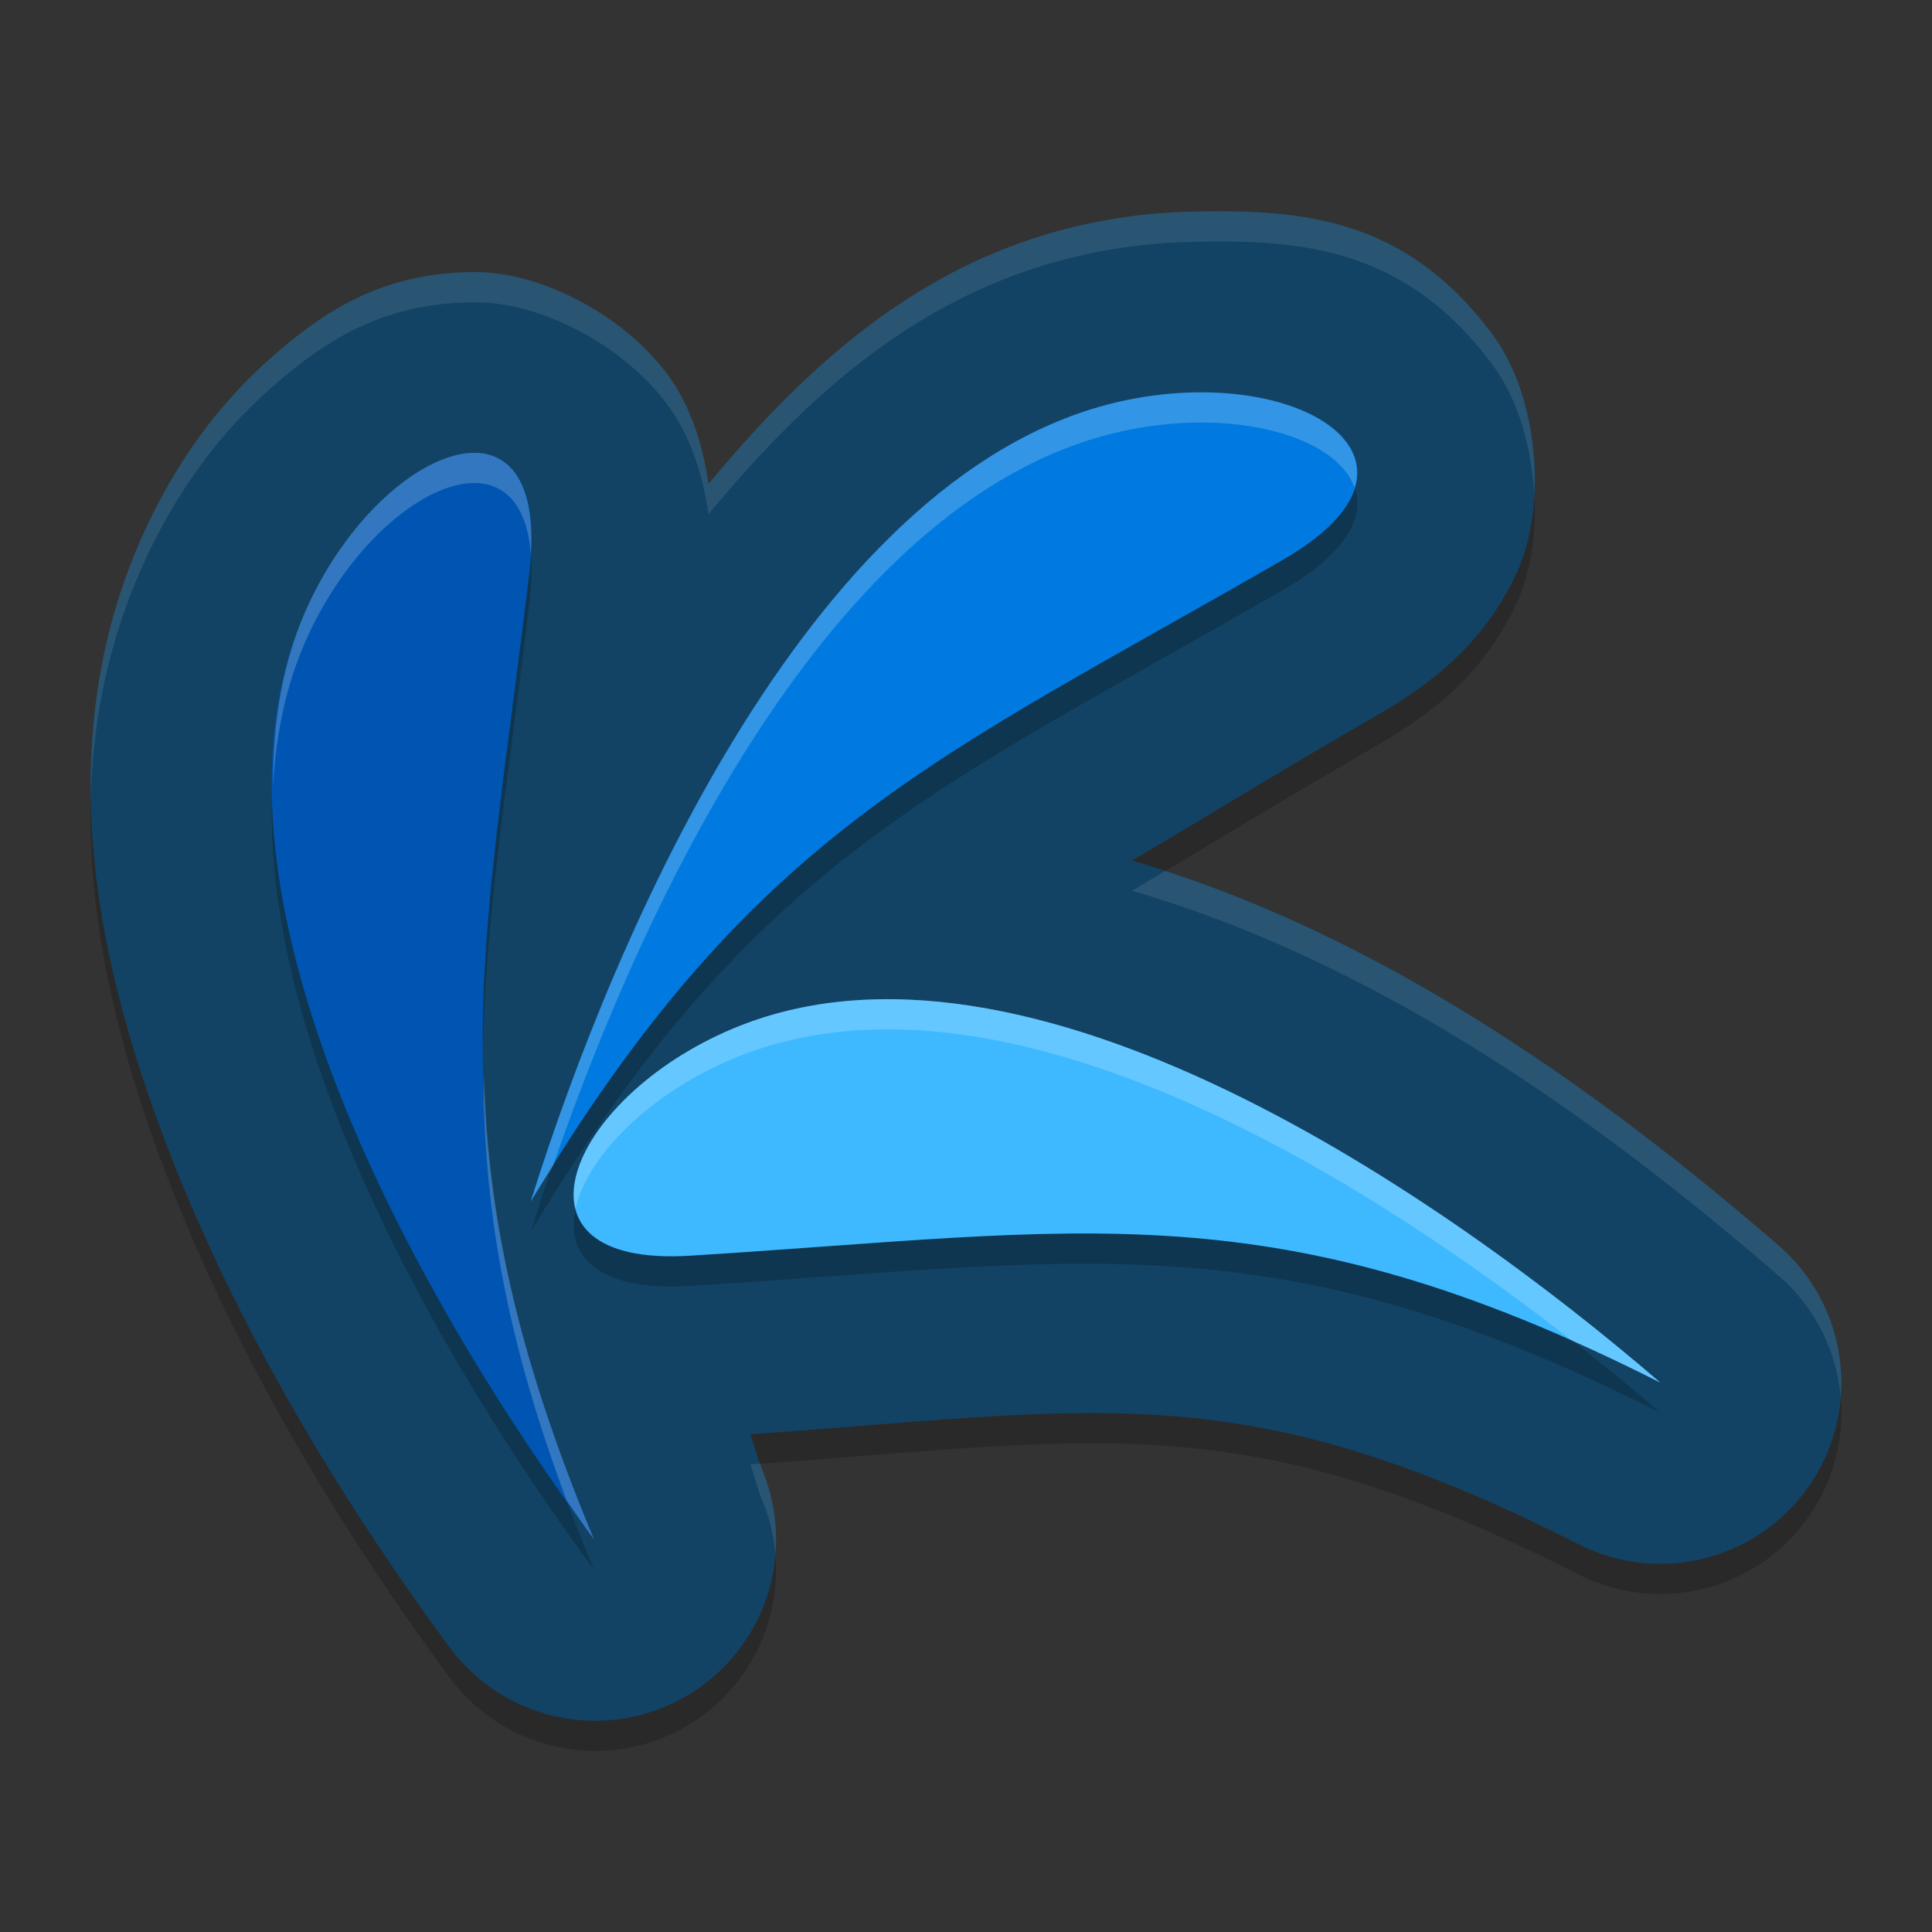
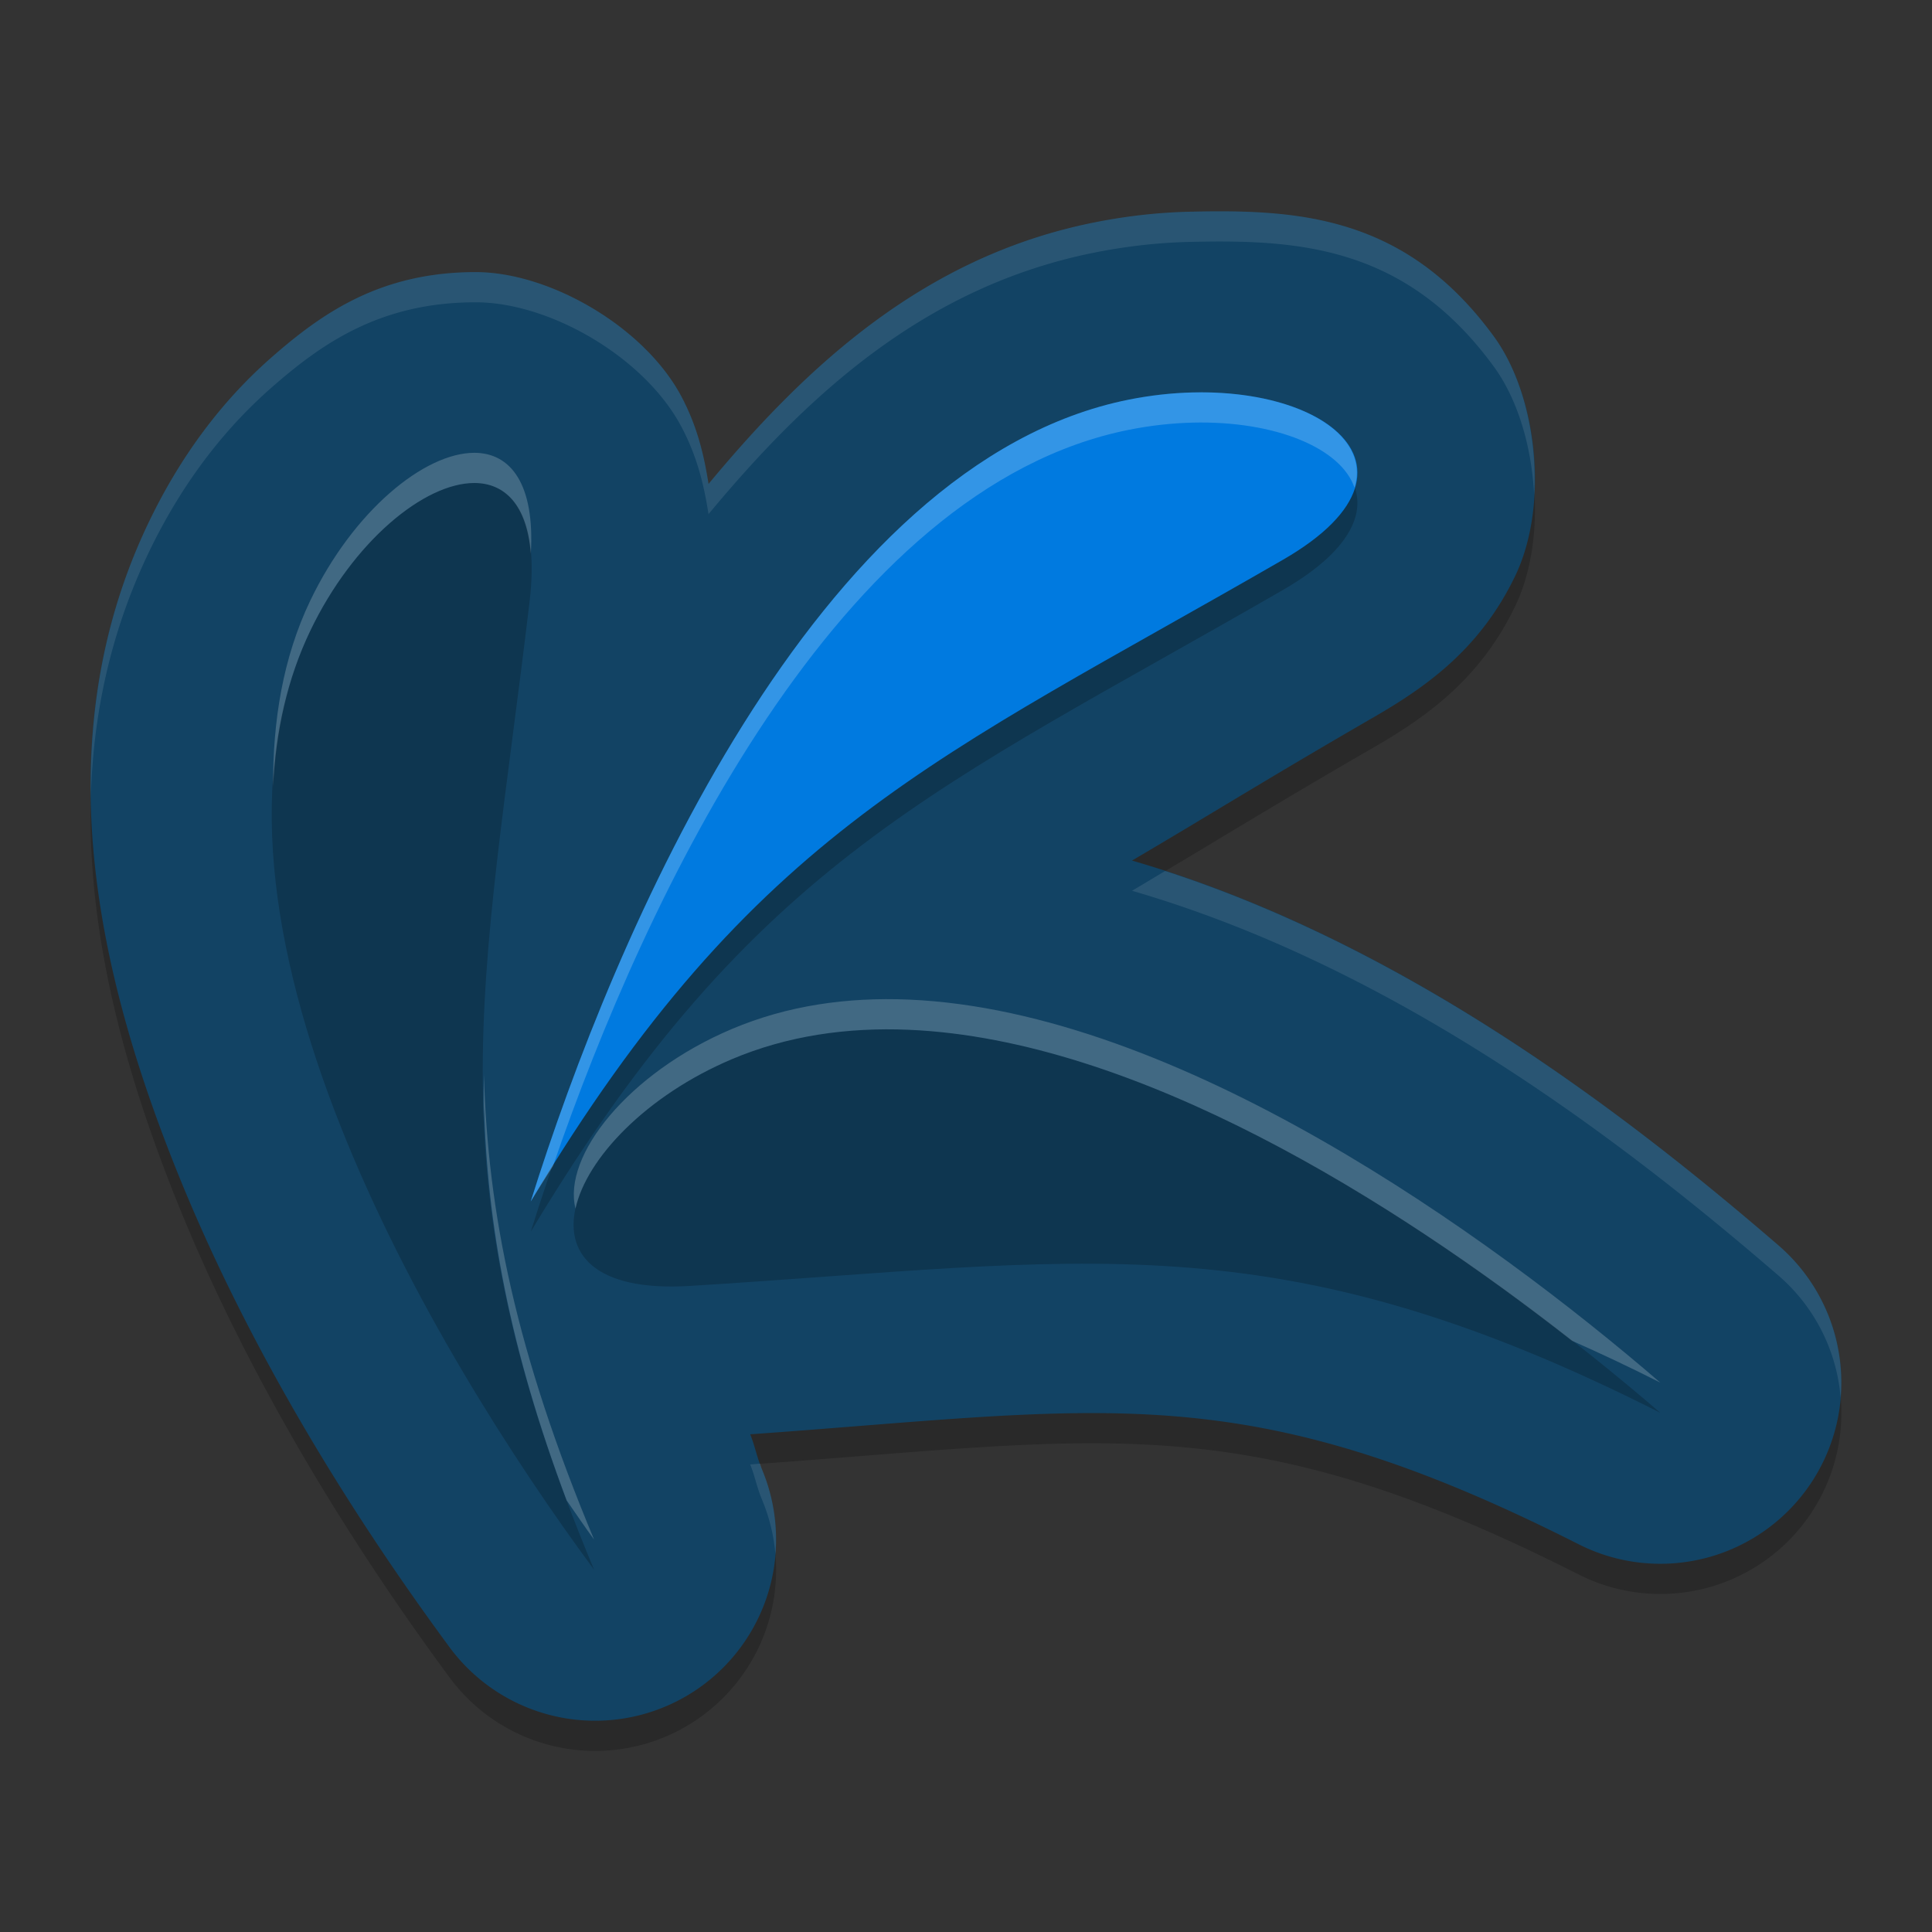
<svg xmlns="http://www.w3.org/2000/svg" width="64" height="64" version="1.1">
  <rect width="100%" height="100%" fill="#333333" stroke="none" />
  <path style="opacity:0.2" d="m 39.393,8.014 c -1.029,0.025 -2.081,0.142 -3.146,0.355 -5.568,1.113 -9.463,4.671 -12.776,8.663 -0.147,-0.941 -0.366,-1.891 -0.894,-2.89 -1.216,-2.303 -4.354,-4.125 -6.812,-4.128 -3.158,-0.004 -5.097,1.359 -6.765,2.82 -1.667,1.461 -3.033,3.295 -4.083,5.488 -3.408,7.119 -1.727,14.709 0.816,21.153 2.543,6.444 6.256,12.158 9.161,16.095 a 5.996,6 0 0 0 10.356,-5.874 c -0.191,-0.458 -0.226,-0.748 -0.398,-1.183 11.746,-0.832 16.3,-2 27.453,3.648 a 5.996,6 0 0 0 6.624,-9.893 C 54.039,38.049 46.423,32.098 37.499,29.507 c 2.457,-1.441 4.473,-2.707 8.022,-4.757 1.838,-1.061 3.53,-2.316 4.661,-4.648 1.131,-2.332 0.77,-5.949 -0.695,-7.956 C 46.558,8.132 42.989,7.927 39.393,8.014 Z" />
  <path style="fill:#124364" d="m 39.393,7.014 c -1.029,0.025 -2.081,0.142 -3.146,0.355 -5.568,1.113 -9.463,4.671 -12.776,8.663 -0.147,-0.941 -0.366,-1.891 -0.894,-2.89 -1.216,-2.303 -4.354,-4.125 -6.812,-4.128 -3.158,-0.004 -5.097,1.359 -6.765,2.82 -1.667,1.461 -3.033,3.295 -4.083,5.488 -3.408,7.119 -1.727,14.709 0.816,21.153 2.543,6.444 6.256,12.158 9.161,16.095 a 5.996,6 0 0 0 10.356,-5.874 c -0.191,-0.458 -0.226,-0.748 -0.398,-1.183 11.746,-0.832 16.3,-2 27.453,3.648 a 5.996,6 0 0 0 6.624,-9.893 C 54.039,37.049 46.423,31.098 37.499,28.507 c 2.457,-1.441 4.473,-2.707 8.022,-4.757 1.838,-1.061 3.53,-2.316 4.661,-4.648 1.131,-2.332 0.77,-5.949 -0.695,-7.956 C 46.558,7.132 42.989,6.927 39.393,7.014 Z" />
  <path style="opacity:0.2" d="m 39.512,14 c -0.679,0.016 -1.39,0.093 -2.117,0.238 -10.407,2.08 -17.057,17.76 -19.812,26.562 7.418,-12.371 13.512,-14.674 24.918,-21.258 4.894,-2.825 1.767,-5.658 -2.988,-5.543 z m -23.797,2 c -1.657,-0.002 -4.015,1.927 -5.438,4.898 C 5.752,30.348 14.299,44.712 19.68,52 14.224,38.948 16.014,32.784 17.543,19.93 17.871,17.172 17.004,16.002 15.715,16 Z m 14.395,18.113 c -2.053,-0.088 -4.031,0.198 -5.863,0.973 -5.461,2.311 -7.78,7.905 -1.395,7.512 13.023,-0.802 19.329,-2.285 32.148,4.203 C 49.293,41.882 39.006,34.493 30.109,34.113 Z" />
-   <path style="fill:#3eb9ff" d="M 55,45.8 C 47.976,39.746 34.017,29.954 24.246,34.088 18.786,36.399 16.466,41.99 22.851,41.597 35.874,40.795 42.18,39.312 55,45.8" />
  <path style="fill:#007ae0" d="m 17.58,39.8 c 2.756,-8.802 9.406,-24.482 19.813,-26.562 5.816,-1.162 10.701,2.076 5.108,5.304 C 31.096,25.126 24.999,27.429 17.58,39.8" />
-   <path style="fill:#0055b2" d="M 19.68,51 C 14.299,43.712 5.751,29.349 10.277,19.899 12.806,14.617 18.29,12.627 17.541,18.929 16.012,31.783 14.224,37.948 19.68,51" />
  <path style="opacity:0.2;fill:#ffffff" d="M 39.512 13 C 38.832 13.016 38.122 13.093 37.395 13.238 C 26.987 15.318 20.338 30.999 17.582 39.801 C 17.83 39.387 18.072 39.024 18.316 38.635 C 21.407 29.645 27.773 16.161 37.395 14.238 C 38.122 14.093 38.832 14.016 39.512 14 C 42.242 13.934 44.427 14.842 44.871 16.16 C 45.43 14.326 42.89 12.919 39.512 13 z M 15.715 15 C 14.058 14.998 11.7 16.927 10.277 19.898 C 9.375 21.783 9.034 23.872 9.047 26.053 C 9.137 24.233 9.513 22.494 10.277 20.898 C 11.7 17.927 14.058 15.998 15.715 16 C 16.72 16.001 17.458 16.726 17.584 18.346 C 17.723 16.018 16.906 15.001 15.715 15 z M 30.109 33.113 C 28.056 33.026 26.078 33.311 24.246 34.086 C 20.809 35.54 18.626 38.293 19.064 40.037 C 19.431 38.366 21.415 36.284 24.246 35.086 C 26.078 34.311 28.056 34.026 30.109 34.113 C 37.655 34.435 46.173 39.793 52.076 44.416 C 53.015 44.831 53.983 45.286 55 45.801 C 49.293 40.882 39.006 33.493 30.109 33.113 z M 16.031 35.59 C 16.019 36.145 16.018 36.699 16.027 37.254 C 16.029 37.033 16.026 36.811 16.031 36.59 C 16.14 40.564 16.863 44.609 18.77 49.701 C 19.077 50.143 19.393 50.611 19.68 51 C 17.084 44.789 16.155 40.144 16.031 35.59 z" />
  <path style="opacity:0.1;fill:#ffffff" d="M 40.738 7.002 C 40.291 6.997 39.842 7.003 39.393 7.014 C 38.364 7.038 37.312 7.156 36.246 7.369 C 30.678 8.483 26.784 12.039 23.471 16.031 C 23.323 15.09 23.104 14.141 22.576 13.143 C 21.36 10.84 18.224 9.017 15.766 9.014 C 12.607 9.01 10.667 10.373 9 11.834 C 7.333 13.295 5.968 15.127 4.918 17.32 C 3.491 20.302 2.962 23.367 3.01 26.395 C 3.085 23.694 3.648 20.974 4.918 18.32 C 5.968 16.127 7.333 14.295 9 12.834 C 10.667 11.373 12.607 10.01 15.766 10.014 C 18.224 10.017 21.36 11.84 22.576 14.143 C 23.104 15.141 23.323 16.09 23.471 17.031 C 26.784 13.039 30.678 9.483 36.246 8.369 C 37.312 8.156 38.364 8.038 39.393 8.014 C 42.99 7.927 46.557 8.133 49.486 12.146 C 50.284 13.239 50.74 14.809 50.82 16.389 C 50.927 14.494 50.453 12.471 49.486 11.146 C 46.923 7.634 43.871 7.038 40.738 7.002 z M 38.596 28.854 C 38.235 29.068 37.874 29.289 37.5 29.508 C 46.423 32.098 54.039 38.05 58.93 42.268 A 5.996 6 0 0 1 60.973 46.289 A 5.996 6 0 0 0 58.93 41.268 C 54.241 37.224 47.044 31.595 38.596 28.854 z M 25.18 48.486 C 25.056 48.495 24.977 48.503 24.852 48.512 C 25.024 48.947 25.059 49.237 25.25 49.695 A 5.996 6 0 0 1 25.686 51.479 A 5.996 6 0 0 0 25.25 48.695 C 25.217 48.616 25.205 48.557 25.18 48.486 z" />
</svg>